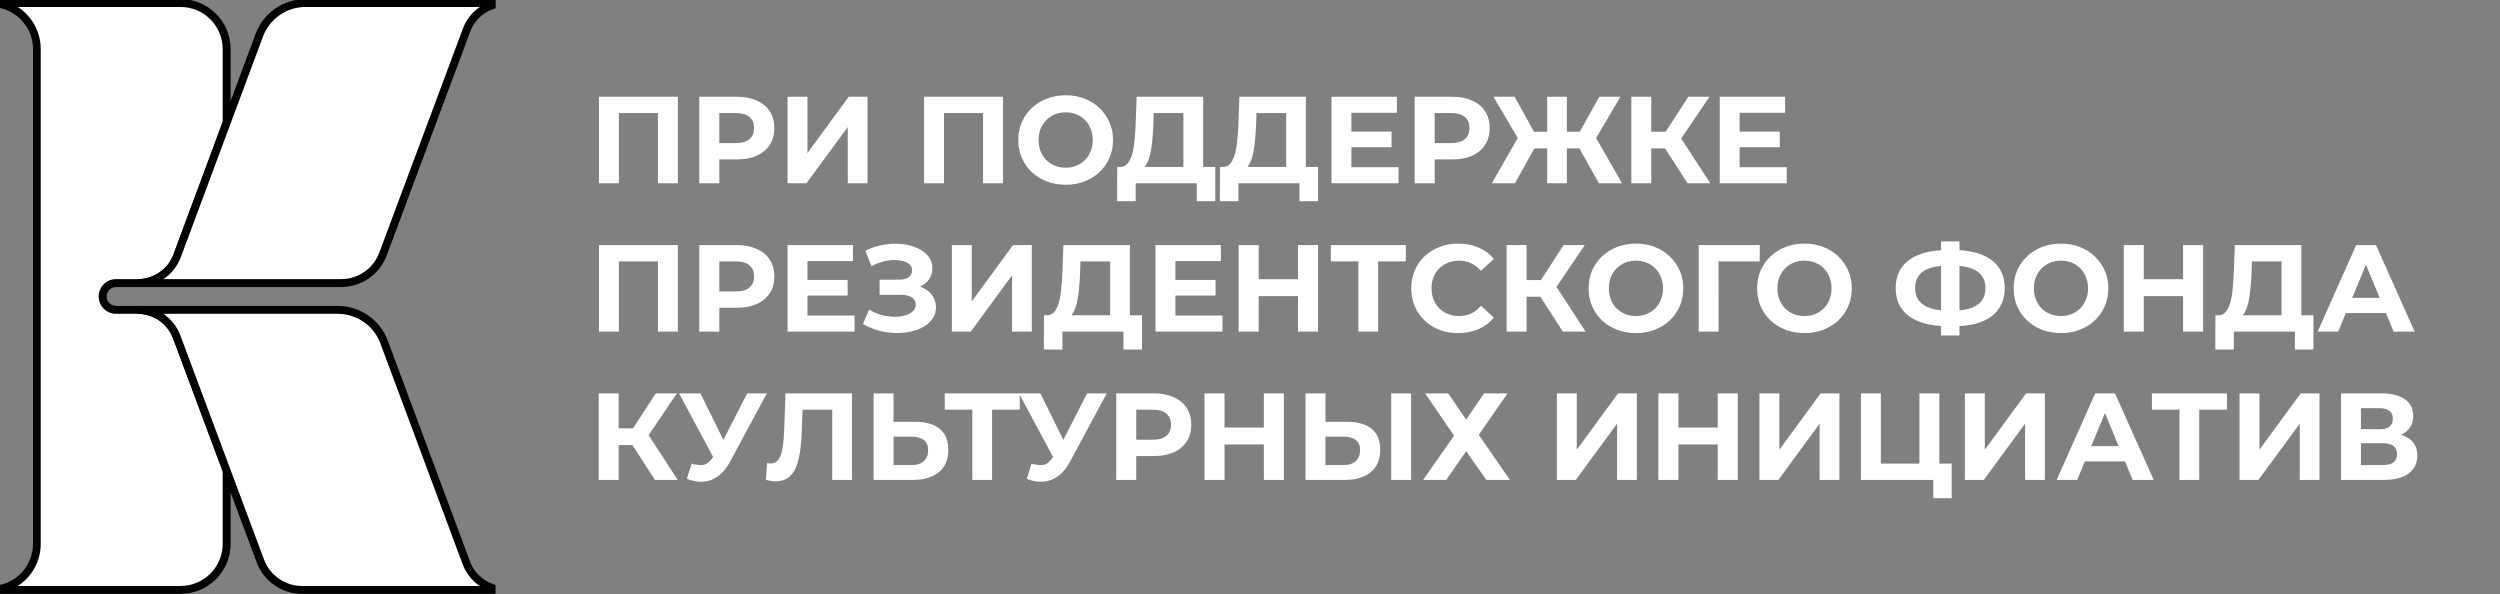
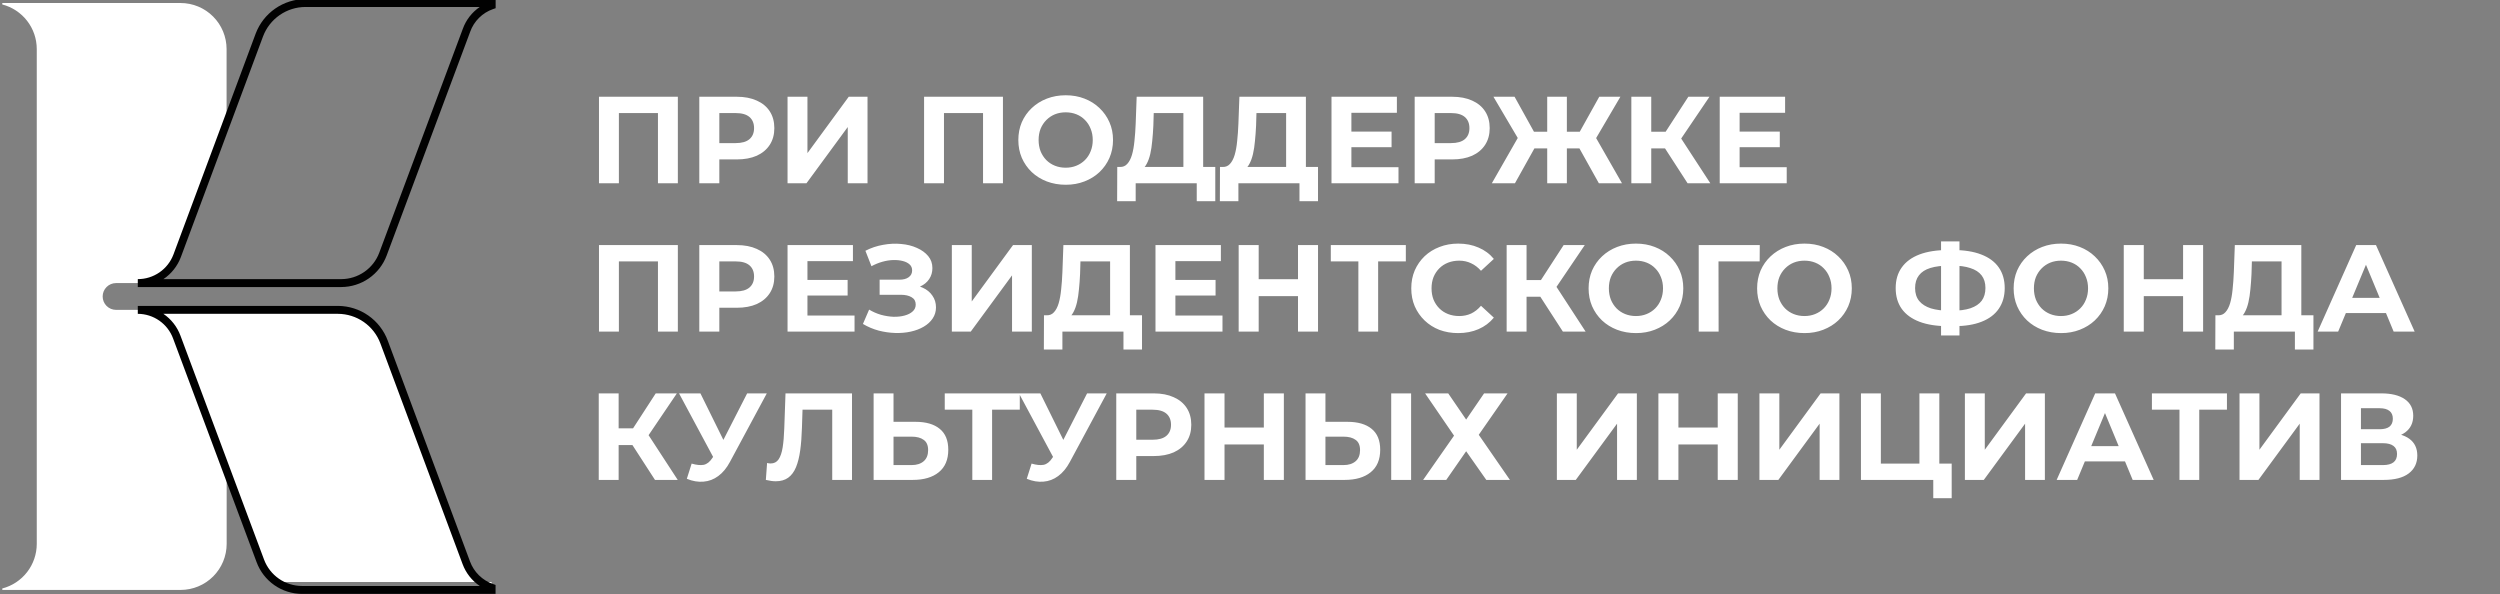
<svg xmlns="http://www.w3.org/2000/svg" width="631" height="150" viewBox="0 0 631 150" fill="none">
  <rect x="0" y="0" width="631" height="150" fill="#808080" stroke="none" />
  <g clip-path="url(#clip0_3173_731)">
    <path d="M151.184 46.26V24.42H171.09V46.26H166.067V27.384L167.221 28.538H155.053L156.208 27.384V46.26H151.184ZM176.504 46.26V24.42H185.958C187.913 24.42 189.598 24.742 191.012 25.387C192.426 26.011 193.518 26.916 194.288 28.101C195.058 29.287 195.442 30.701 195.442 32.345C195.442 33.967 195.058 35.371 194.288 36.557C193.518 37.742 192.426 38.657 191.012 39.302C189.598 39.926 187.913 40.238 185.958 40.238H179.312L181.558 37.961V46.26H176.504ZM181.558 38.522L179.312 36.12H185.677C187.237 36.12 188.402 35.787 189.171 35.121C189.941 34.456 190.326 33.53 190.326 32.345C190.326 31.138 189.941 30.202 189.171 29.537C188.402 28.871 187.237 28.538 185.677 28.538H179.312L181.558 26.136V38.522ZM198.777 46.26V24.42H203.8V38.647L214.221 24.42H218.963V46.26H213.971V32.064L203.55 46.26H198.777ZM233.237 46.26V24.42H253.142V46.26H248.119V27.384L249.274 28.538H237.106L238.26 27.384V46.26H233.237ZM269.008 46.634C267.282 46.634 265.68 46.353 264.203 45.792C262.747 45.23 261.479 44.44 260.397 43.421C259.336 42.401 258.504 41.205 257.901 39.833C257.319 38.46 257.027 36.962 257.027 35.34C257.027 33.717 257.319 32.22 257.901 30.847C258.504 29.474 259.347 28.278 260.428 27.259C261.51 26.24 262.779 25.449 264.235 24.888C265.691 24.326 267.271 24.045 268.977 24.045C270.703 24.045 272.284 24.326 273.719 24.888C275.175 25.449 276.434 26.24 277.495 27.259C278.576 28.278 279.419 29.474 280.022 30.847C280.625 32.199 280.927 33.697 280.927 35.34C280.927 36.962 280.625 38.47 280.022 39.864C279.419 41.237 278.576 42.433 277.495 43.452C276.434 44.45 275.175 45.23 273.719 45.792C272.284 46.353 270.714 46.634 269.008 46.634ZM268.977 42.329C269.955 42.329 270.849 42.162 271.66 41.829C272.492 41.497 273.22 41.018 273.844 40.394C274.468 39.77 274.947 39.032 275.279 38.179C275.633 37.326 275.81 36.38 275.81 35.34C275.81 34.3 275.633 33.353 275.279 32.501C274.947 31.648 274.468 30.909 273.844 30.285C273.241 29.661 272.523 29.183 271.691 28.85C270.859 28.517 269.955 28.351 268.977 28.351C267.999 28.351 267.095 28.517 266.263 28.85C265.451 29.183 264.734 29.661 264.11 30.285C263.486 30.909 262.997 31.648 262.643 32.501C262.311 33.353 262.144 34.3 262.144 35.34C262.144 36.359 262.311 37.305 262.643 38.179C262.997 39.032 263.475 39.77 264.079 40.394C264.703 41.018 265.431 41.497 266.263 41.829C267.095 42.162 267.999 42.329 268.977 42.329ZM298.688 44.013V28.538H291.2L291.106 31.721C291.044 33.073 290.95 34.352 290.825 35.558C290.721 36.765 290.555 37.867 290.326 38.865C290.097 39.843 289.796 40.675 289.421 41.361C289.068 42.048 288.621 42.537 288.08 42.828L282.682 42.141C283.431 42.162 284.045 41.902 284.523 41.361C285.022 40.821 285.417 40.061 285.709 39.084C286 38.085 286.208 36.921 286.333 35.589C286.478 34.258 286.582 32.813 286.645 31.253L286.894 24.42H303.68V44.013H298.688ZM281.965 50.784L281.996 42.141H306.737V50.784H302.057V46.26H286.645V50.784H281.965ZM324.617 44.013V28.538H317.129L317.035 31.721C316.973 33.073 316.879 34.352 316.754 35.558C316.65 36.765 316.484 37.867 316.255 38.865C316.026 39.843 315.725 40.675 315.35 41.361C314.997 42.048 314.549 42.537 314.009 42.828L308.611 42.141C309.36 42.162 309.973 41.902 310.452 41.361C310.951 40.821 311.346 40.061 311.637 39.084C311.929 38.085 312.137 36.921 312.261 35.589C312.407 34.258 312.511 32.813 312.573 31.253L312.823 24.42H329.609V44.013H324.617ZM307.893 50.784L307.925 42.141H332.666V50.784H327.986V46.26H312.573V50.784H307.893ZM340.718 33.218H351.232V37.149H340.718V33.218ZM341.092 42.204H352.979V46.26H336.069V24.42H352.574V28.476H341.092V42.204ZM357.062 46.26V24.42H366.515C368.471 24.42 370.155 24.742 371.57 25.387C372.984 26.011 374.076 26.916 374.846 28.101C375.615 29.287 376 30.701 376 32.345C376 33.967 375.615 35.371 374.846 36.557C374.076 37.742 372.984 38.657 371.57 39.302C370.155 39.926 368.471 40.238 366.515 40.238H359.87L362.116 37.961V46.26H357.062ZM362.116 38.522L359.87 36.12H366.235C367.795 36.12 368.959 35.787 369.729 35.121C370.499 34.456 370.883 33.53 370.883 32.345C370.883 31.138 370.499 30.202 369.729 29.537C368.959 28.871 367.795 28.538 366.235 28.538H359.87L362.116 26.136V38.522ZM403.557 46.26L397.692 35.745L401.966 33.281L409.392 46.26H403.557ZM393.979 37.461V33.249H400.78V37.461H393.979ZM402.247 35.901L397.567 35.34L403.651 24.42H408.986L402.247 35.901ZM382.372 46.26H376.538L383.964 33.281L388.238 35.745L382.372 46.26ZM395.476 46.26H390.516V24.42H395.476V46.26ZM391.982 37.461H385.149V33.249H391.982V37.461ZM383.714 35.901L376.944 24.42H382.279L388.332 35.34L383.714 35.901ZM425.948 46.26L419.146 35.745L423.233 33.281L431.688 46.26H425.948ZM411.752 46.26V24.42H416.775V46.26H411.752ZM415.308 37.461V33.249H422.921V37.461H415.308ZM423.701 35.901L419.052 35.34L426.135 24.42H431.47L423.701 35.901ZM438.705 33.218H449.219V37.149H438.705V33.218ZM439.079 42.204H450.967V46.26H434.056V24.42H450.561V28.476H439.079V42.204Z" fill="white" />
    <path d="M151.184 83.7V61.86H171.09V83.7H166.067V64.824L167.221 65.978H155.053L156.208 64.824V83.7H151.184ZM176.504 83.7V61.86H185.958C187.913 61.86 189.598 62.182 191.012 62.827C192.426 63.451 193.518 64.356 194.288 65.541C195.058 66.727 195.442 68.141 195.442 69.784C195.442 71.407 195.058 72.811 194.288 73.996C193.518 75.182 192.426 76.097 191.012 76.742C189.598 77.366 187.913 77.678 185.958 77.678H179.312L181.558 75.4V83.7H176.504ZM181.558 75.962L179.312 73.56H185.677C187.237 73.56 188.402 73.227 189.171 72.561C189.941 71.896 190.326 70.97 190.326 69.784C190.326 68.578 189.941 67.642 189.171 66.977C188.402 66.311 187.237 65.978 185.677 65.978H179.312L181.558 63.576V75.962ZM203.425 70.658H213.94V74.589H203.425V70.658ZM203.8 79.644H215.687V83.7H198.777V61.86H215.281V65.916H203.8V79.644ZM217.804 81.765L219.364 78.146C220.3 78.708 221.298 79.144 222.359 79.457C223.441 79.748 224.491 79.914 225.51 79.956C226.55 79.977 227.486 79.873 228.318 79.644C229.171 79.415 229.847 79.072 230.346 78.614C230.866 78.156 231.126 77.574 231.126 76.867C231.126 76.035 230.783 75.421 230.097 75.026C229.41 74.61 228.495 74.402 227.351 74.402H222.016V70.596H226.977C227.996 70.596 228.786 70.388 229.348 69.972C229.93 69.556 230.222 68.984 230.222 68.256C230.222 67.632 230.014 67.132 229.598 66.758C229.182 66.363 228.61 66.072 227.882 65.885C227.174 65.697 226.374 65.614 225.479 65.635C224.585 65.656 223.659 65.801 222.702 66.072C221.746 66.342 220.83 66.716 219.957 67.195L218.428 63.295C219.842 62.567 221.33 62.068 222.89 61.797C224.47 61.506 225.989 61.433 227.445 61.579C228.922 61.704 230.253 62.036 231.438 62.577C232.624 63.097 233.57 63.784 234.278 64.636C234.985 65.489 235.338 66.498 235.338 67.663C235.338 68.703 235.068 69.629 234.527 70.44C233.986 71.251 233.227 71.875 232.25 72.312C231.293 72.749 230.19 72.967 228.942 72.967L229.067 71.844C230.523 71.844 231.782 72.093 232.842 72.593C233.924 73.071 234.756 73.747 235.338 74.621C235.942 75.473 236.243 76.461 236.243 77.585C236.243 78.624 235.962 79.561 235.401 80.392C234.86 81.204 234.111 81.89 233.154 82.452C232.198 83.013 231.106 83.429 229.878 83.7C228.651 83.97 227.341 84.085 225.947 84.043C224.574 84.001 223.191 83.804 221.798 83.45C220.404 83.076 219.073 82.514 217.804 81.765ZM240.245 83.7V61.86H245.268V76.087L255.689 61.86H260.431V83.7H255.439V69.504L245.018 83.7H240.245ZM280.193 81.453V65.978H272.705L272.612 69.16C272.549 70.513 272.456 71.792 272.331 72.998C272.227 74.204 272.06 75.307 271.832 76.305C271.603 77.283 271.301 78.115 270.927 78.801C270.573 79.488 270.126 79.977 269.585 80.268L264.188 79.581C264.936 79.602 265.55 79.342 266.028 78.801C266.528 78.26 266.923 77.501 267.214 76.524C267.505 75.525 267.713 74.361 267.838 73.029C267.984 71.698 268.088 70.252 268.15 68.692L268.4 61.86H285.185V81.453H280.193ZM263.47 88.224L263.501 79.581H288.243V88.224H283.563V83.7H268.15V88.224H263.47ZM296.294 70.658H306.809V74.589H296.294V70.658ZM296.669 79.644H308.556V83.7H291.645V61.86H308.15V65.916H296.669V79.644ZM327.614 61.86H332.669V83.7H327.614V61.86ZM317.693 83.7H312.638V61.86H317.693V83.7ZM327.989 74.745H317.318V70.471H327.989V74.745ZM342.852 83.7V64.824L344.006 65.978H335.894V61.86H354.833V65.978H346.721L347.844 64.824V83.7H342.852ZM368.029 84.074C366.344 84.074 364.774 83.804 363.318 83.263C361.882 82.701 360.634 81.911 359.574 80.892C358.513 79.873 357.681 78.677 357.078 77.304C356.495 75.931 356.204 74.423 356.204 72.78C356.204 71.136 356.495 69.629 357.078 68.256C357.681 66.883 358.513 65.687 359.574 64.668C360.655 63.648 361.914 62.868 363.349 62.328C364.784 61.766 366.354 61.485 368.06 61.485C369.953 61.485 371.658 61.818 373.177 62.484C374.716 63.129 376.006 64.085 377.046 65.354L373.801 68.349C373.052 67.496 372.22 66.862 371.305 66.446C370.39 66.009 369.391 65.791 368.31 65.791C367.29 65.791 366.354 65.957 365.502 66.29C364.649 66.623 363.91 67.101 363.286 67.725C362.662 68.349 362.174 69.088 361.82 69.941C361.487 70.793 361.321 71.74 361.321 72.78C361.321 73.82 361.487 74.766 361.82 75.619C362.174 76.472 362.662 77.21 363.286 77.834C363.91 78.458 364.649 78.936 365.502 79.269C366.354 79.602 367.29 79.769 368.31 79.769C369.391 79.769 370.39 79.561 371.305 79.144C372.22 78.708 373.052 78.052 373.801 77.179L377.046 80.174C376.006 81.443 374.716 82.41 373.177 83.076C371.658 83.741 369.942 84.074 368.029 84.074ZM394.473 83.7L387.672 73.185L391.759 70.721L400.214 83.7H394.473ZM380.277 83.7V61.86H385.301V83.7H380.277ZM383.834 74.901V70.689H391.447V74.901H383.834ZM392.227 73.341L387.578 72.78L394.661 61.86H399.996L392.227 73.341ZM412.943 84.074C411.216 84.074 409.615 83.793 408.138 83.232C406.682 82.67 405.413 81.88 404.331 80.861C403.271 79.841 402.439 78.645 401.835 77.272C401.253 75.9 400.962 74.402 400.962 72.78C400.962 71.157 401.253 69.66 401.835 68.287C402.439 66.914 403.281 65.718 404.363 64.699C405.444 63.68 406.713 62.889 408.169 62.328C409.625 61.766 411.206 61.485 412.911 61.485C414.638 61.485 416.219 61.766 417.654 62.328C419.11 62.889 420.368 63.68 421.429 64.699C422.511 65.718 423.353 66.914 423.956 68.287C424.559 69.639 424.861 71.136 424.861 72.78C424.861 74.402 424.559 75.91 423.956 77.304C423.353 78.677 422.511 79.873 421.429 80.892C420.368 81.89 419.11 82.67 417.654 83.232C416.219 83.793 414.648 84.074 412.943 84.074ZM412.911 79.769C413.889 79.769 414.783 79.602 415.595 79.269C416.427 78.936 417.155 78.458 417.779 77.834C418.403 77.21 418.881 76.472 419.214 75.619C419.567 74.766 419.744 73.82 419.744 72.78C419.744 71.74 419.567 70.793 419.214 69.941C418.881 69.088 418.403 68.349 417.779 67.725C417.175 67.101 416.458 66.623 415.626 66.29C414.794 65.957 413.889 65.791 412.911 65.791C411.934 65.791 411.029 65.957 410.197 66.29C409.386 66.623 408.668 67.101 408.044 67.725C407.42 68.349 406.931 69.088 406.578 69.941C406.245 70.793 406.079 71.74 406.079 72.78C406.079 73.799 406.245 74.745 406.578 75.619C406.931 76.472 407.41 77.21 408.013 77.834C408.637 78.458 409.365 78.936 410.197 79.269C411.029 79.602 411.934 79.769 412.911 79.769ZM428.755 83.7V61.86H444.167L444.136 65.978H432.592L433.747 64.824L433.778 83.7H428.755ZM455.477 84.074C453.751 84.074 452.149 83.793 450.672 83.232C449.216 82.67 447.947 81.88 446.866 80.861C445.805 79.841 444.973 78.645 444.37 77.272C443.787 75.9 443.496 74.402 443.496 72.78C443.496 71.157 443.787 69.66 444.37 68.287C444.973 66.914 445.815 65.718 446.897 64.699C447.979 63.68 449.247 62.889 450.703 62.328C452.159 61.766 453.74 61.485 455.446 61.485C457.172 61.485 458.753 61.766 460.188 62.328C461.644 62.889 462.903 63.68 463.963 64.699C465.045 65.718 465.887 66.914 466.491 68.287C467.094 69.639 467.395 71.136 467.395 72.78C467.395 74.402 467.094 75.91 466.491 77.304C465.887 78.677 465.045 79.873 463.963 80.892C462.903 81.89 461.644 82.67 460.188 83.232C458.753 83.793 457.183 84.074 455.477 84.074ZM455.446 79.769C456.423 79.769 457.318 79.602 458.129 79.269C458.961 78.936 459.689 78.458 460.313 77.834C460.937 77.21 461.415 76.472 461.748 75.619C462.102 74.766 462.279 73.82 462.279 72.78C462.279 71.74 462.102 70.793 461.748 69.941C461.415 69.088 460.937 68.349 460.313 67.725C459.71 67.101 458.992 66.623 458.16 66.29C457.328 65.957 456.423 65.791 455.446 65.791C454.468 65.791 453.563 65.957 452.731 66.29C451.92 66.623 451.203 67.101 450.579 67.725C449.955 68.349 449.466 69.088 449.112 69.941C448.779 70.793 448.613 71.74 448.613 72.78C448.613 73.799 448.779 74.745 449.112 75.619C449.466 76.472 449.944 77.21 450.547 77.834C451.171 78.458 451.899 78.936 452.731 79.269C453.563 79.602 454.468 79.769 455.446 79.769ZM491.669 82.327C488.84 82.327 486.438 81.953 484.462 81.204C482.507 80.455 481.019 79.373 480 77.959C478.981 76.524 478.471 74.776 478.471 72.717C478.471 70.658 478.981 68.921 480 67.507C481.019 66.072 482.507 64.98 484.462 64.231C486.438 63.482 488.84 63.108 491.669 63.108C491.711 63.108 491.825 63.108 492.012 63.108C492.22 63.108 492.418 63.108 492.605 63.108C492.813 63.108 492.927 63.108 492.948 63.108C495.756 63.108 498.127 63.482 500.062 64.231C502.017 64.98 503.494 66.072 504.492 67.507C505.491 68.942 505.99 70.679 505.99 72.717C505.99 74.735 505.491 76.472 504.492 77.928C503.515 79.363 502.069 80.455 500.155 81.204C498.263 81.953 495.943 82.327 493.198 82.327C493.135 82.327 492.99 82.327 492.761 82.327C492.532 82.327 492.303 82.327 492.075 82.327C491.867 82.327 491.731 82.327 491.669 82.327ZM492.137 78.427C492.199 78.427 492.283 78.427 492.387 78.427C492.491 78.427 492.563 78.427 492.605 78.427C494.519 78.427 496.099 78.219 497.347 77.803C498.616 77.366 499.563 76.732 500.187 75.9C500.811 75.047 501.123 73.976 501.123 72.686C501.123 71.397 500.8 70.336 500.155 69.504C499.511 68.672 498.564 68.058 497.316 67.663C496.089 67.247 494.539 67.039 492.667 67.039C492.626 67.039 492.543 67.039 492.418 67.039C492.314 67.039 492.22 67.039 492.137 67.039C490.161 67.039 488.528 67.237 487.239 67.632C485.949 68.027 484.982 68.651 484.337 69.504C483.692 70.336 483.37 71.407 483.37 72.717C483.37 74.028 483.713 75.109 484.399 75.962C485.086 76.794 486.074 77.418 487.363 77.834C488.674 78.229 490.265 78.427 492.137 78.427ZM489.922 84.667V60.924H494.571V84.667H489.922ZM520.223 84.074C518.497 84.074 516.895 83.793 515.418 83.232C513.962 82.67 512.694 81.88 511.612 80.861C510.551 79.841 509.719 78.645 509.116 77.272C508.534 75.9 508.242 74.402 508.242 72.78C508.242 71.157 508.534 69.66 509.116 68.287C509.719 66.914 510.562 65.718 511.643 64.699C512.725 63.68 513.994 62.889 515.45 62.328C516.906 61.766 518.486 61.485 520.192 61.485C521.918 61.485 523.499 61.766 524.934 62.328C526.39 62.889 527.649 63.68 528.71 64.699C529.791 65.718 530.634 66.914 531.237 68.287C531.84 69.639 532.142 71.136 532.142 72.78C532.142 74.402 531.84 75.91 531.237 77.304C530.634 78.677 529.791 79.873 528.71 80.892C527.649 81.89 526.39 82.67 524.934 83.232C523.499 83.793 521.929 84.074 520.223 84.074ZM520.192 79.769C521.17 79.769 522.064 79.602 522.875 79.269C523.707 78.936 524.435 78.458 525.059 77.834C525.683 77.21 526.162 76.472 526.494 75.619C526.848 74.766 527.025 73.82 527.025 72.78C527.025 71.74 526.848 70.793 526.494 69.941C526.162 69.088 525.683 68.349 525.059 67.725C524.456 67.101 523.738 66.623 522.906 66.29C522.074 65.957 521.17 65.791 520.192 65.791C519.214 65.791 518.31 65.957 517.478 66.29C516.666 66.623 515.949 67.101 515.325 67.725C514.701 68.349 514.212 69.088 513.858 69.941C513.526 70.793 513.359 71.74 513.359 72.78C513.359 73.799 513.526 74.745 513.858 75.619C514.212 76.472 514.69 77.21 515.294 77.834C515.918 78.458 516.646 78.936 517.478 79.269C518.31 79.602 519.214 79.769 520.192 79.769ZM551.011 61.86H556.066V83.7H551.011V61.86ZM541.09 83.7H536.035V61.86H541.09V83.7ZM551.386 74.745H540.715V70.471H551.386V74.745ZM575.862 81.453V65.978H568.374L568.28 69.16C568.218 70.513 568.124 71.792 568 72.998C567.896 74.204 567.729 75.307 567.5 76.305C567.272 77.283 566.97 78.115 566.596 78.801C566.242 79.488 565.795 79.977 565.254 80.268L559.856 79.581C560.605 79.602 561.219 79.342 561.697 78.801C562.196 78.26 562.592 77.501 562.883 76.524C563.174 75.525 563.382 74.361 563.507 73.029C563.652 71.698 563.756 70.252 563.819 68.692L564.068 61.86H580.854V81.453H575.862ZM559.139 88.224L559.17 79.581H583.912V88.224H579.232V83.7H563.819V88.224H559.139ZM584.971 83.7L594.706 61.86H599.698L609.463 83.7H604.159L596.172 64.418H598.169L590.15 83.7H584.971ZM589.838 79.02L591.18 75.182H602.412L603.785 79.02H589.838Z" fill="white" />
    <path d="M165.318 121.13L158.516 110.615L162.604 108.151L171.059 121.13H165.318ZM151.122 121.13V99.29H156.145V121.13H151.122ZM154.679 112.331V108.119H162.292V112.331H154.679ZM163.072 110.771L158.423 110.21L165.505 99.29H170.84L163.072 110.771ZM174.571 117.011C175.778 117.365 176.787 117.469 177.598 117.323C178.43 117.157 179.168 116.575 179.813 115.576L180.874 113.985L181.342 113.455L188.58 99.29H193.541L184.243 116.575C183.411 118.135 182.423 119.331 181.279 120.163C180.156 120.995 178.919 121.463 177.567 121.567C176.215 121.691 174.811 121.452 173.355 120.849L174.571 117.011ZM181.248 117.667L171.389 99.29H176.787L184.025 113.954L181.248 117.667ZM195.796 121.473C195.421 121.473 195.026 121.442 194.61 121.379C194.215 121.317 193.778 121.234 193.3 121.13L193.612 116.855C193.903 116.939 194.205 116.98 194.517 116.98C195.369 116.98 196.035 116.637 196.513 115.951C196.992 115.243 197.335 114.235 197.543 112.924C197.751 111.614 197.886 110.023 197.949 108.151L198.261 99.29H215.046V121.13H210.054V102.254L211.209 103.408H201.568L202.597 102.191L202.41 107.963C202.348 110.106 202.202 112.009 201.973 113.673C201.745 115.337 201.391 116.751 200.913 117.916C200.434 119.081 199.779 119.965 198.947 120.568C198.115 121.171 197.065 121.473 195.796 121.473ZM231.078 106.466C233.719 106.466 235.758 107.059 237.193 108.244C238.628 109.409 239.346 111.167 239.346 113.517C239.346 116.013 238.545 117.906 236.943 119.195C235.362 120.485 233.168 121.13 230.36 121.13H220.501V99.29H225.524V106.466H231.078ZM230.079 117.386C231.369 117.386 232.388 117.063 233.137 116.419C233.886 115.774 234.26 114.838 234.26 113.611C234.26 112.404 233.886 111.541 233.137 111.021C232.409 110.48 231.39 110.21 230.079 110.21H225.524V117.386H230.079ZM245.413 121.13V102.254L246.567 103.408H238.455V99.29H257.394V103.408H249.282L250.405 102.254V121.13H245.413ZM260.371 117.011C261.578 117.365 262.587 117.469 263.398 117.323C264.23 117.157 264.968 116.575 265.613 115.576L266.674 113.985L267.142 113.455L274.38 99.29H279.341L270.043 116.575C269.211 118.135 268.223 119.331 267.079 120.163C265.956 120.995 264.719 121.463 263.367 121.567C262.015 121.691 260.611 121.452 259.155 120.849L260.371 117.011ZM267.048 117.667L257.189 99.29H262.587L269.825 113.954L267.048 117.667ZM281.743 121.13V99.29H291.197C293.152 99.29 294.837 99.612 296.251 100.257C297.665 100.881 298.757 101.786 299.527 102.971C300.297 104.157 300.681 105.571 300.681 107.215C300.681 108.837 300.297 110.241 299.527 111.427C298.757 112.612 297.665 113.527 296.251 114.172C294.837 114.796 293.152 115.108 291.197 115.108H284.551L286.797 112.831V121.13H281.743ZM286.797 113.392L284.551 110.99H290.916C292.476 110.99 293.641 110.657 294.41 109.991C295.18 109.326 295.565 108.4 295.565 107.215C295.565 106.008 295.18 105.072 294.41 104.407C293.641 103.741 292.476 103.408 290.916 103.408H284.551L286.797 101.006V113.392ZM318.992 99.29H324.046V121.13H318.992V99.29ZM309.07 121.13H304.016V99.29H309.07V121.13ZM319.366 112.175H308.696V107.901H319.366V112.175ZM340.095 106.466C342.736 106.466 344.775 107.059 346.21 108.244C347.645 109.409 348.363 111.167 348.363 113.517C348.363 116.013 347.562 117.906 345.96 119.195C344.38 120.485 342.185 121.13 339.377 121.13H329.518V99.29H334.541V106.466H340.095ZM339.096 117.386C340.386 117.386 341.405 117.063 342.154 116.419C342.903 115.774 343.277 114.838 343.277 113.611C343.277 112.404 342.903 111.541 342.154 111.021C341.426 110.48 340.407 110.21 339.096 110.21H334.541V117.386H339.096ZM351.14 121.13V99.29H356.163V121.13H351.14ZM359.698 99.29H365.533L370.057 105.904L374.581 99.29H380.509L373.239 109.742L381.102 121.13H375.142L370.057 113.891L365.034 121.13H359.199L366.999 109.96L359.698 99.29ZM392.954 121.13V99.29H397.977V113.517L408.398 99.29H413.14V121.13H408.148V106.934L397.728 121.13H392.954ZM433.554 99.29H438.609V121.13H433.554V99.29ZM423.633 121.13H418.578V99.29H423.633V121.13ZM433.929 112.175H423.258V107.901H433.929V112.175ZM444.08 121.13V99.29H449.104V113.517L459.524 99.29H464.267V121.13H459.275V106.934L448.854 121.13H444.08ZM469.705 121.13V99.29H474.728V117.011H484.462V99.29H489.485V121.13H469.705ZM487.957 125.747V119.944L489.049 121.13H484.462V117.011H492.605V125.747H487.957ZM495.938 121.13V99.29H500.961V113.517L511.382 99.29H516.125V121.13H511.133V106.934L500.712 121.13H495.938ZM519.098 121.13L528.832 99.29H533.824L543.59 121.13H538.286L530.299 101.848H532.295L524.277 121.13H519.098ZM523.965 116.45L525.307 112.612H536.539L537.911 116.45H523.965ZM550.1 121.13V102.254L551.255 103.408H543.143V99.29H562.081V103.408H553.969L555.092 102.254V121.13H550.1ZM565.255 121.13V99.29H570.278V113.517L580.699 99.29H585.441V121.13H580.449V106.934L570.028 121.13H565.255ZM590.879 121.13V99.29H601.05C603.588 99.29 605.564 99.779 606.978 100.756C608.393 101.734 609.1 103.127 609.1 104.937C609.1 106.726 608.434 108.119 607.103 109.118C605.772 110.095 604.004 110.584 601.799 110.584L602.392 109.274C604.846 109.274 606.749 109.763 608.101 110.74C609.453 111.718 610.129 113.132 610.129 114.983C610.129 116.897 609.401 118.405 607.945 119.507C606.51 120.589 604.409 121.13 601.643 121.13H590.879ZM595.902 117.386H601.456C602.621 117.386 603.505 117.157 604.108 116.699C604.711 116.242 605.013 115.535 605.013 114.578C605.013 113.663 604.711 112.987 604.108 112.55C603.505 112.092 602.621 111.863 601.456 111.863H595.902V117.386ZM595.902 108.338H600.613C601.716 108.338 602.548 108.119 603.109 107.683C603.671 107.225 603.952 106.559 603.952 105.686C603.952 104.812 603.671 104.157 603.109 103.72C602.548 103.263 601.716 103.034 600.613 103.034H595.902V108.338Z" fill="white" />
    <path d="M29.29 71.45H34.78C36.931 71.451 39.032 70.793 40.798 69.565C42.565 68.337 43.912 66.597 44.66 64.58L57.19 30.92V12.38C57.187 9.3 55.964 6.348 53.787 4.17C51.611 1.991 48.659 0.765 45.58 0.76H0.58V1.13C3.071 1.778 5.276 3.234 6.85 5.27C8.424 7.306 9.279 9.806 9.28 12.38V137.28C9.277 139.853 8.422 142.352 6.848 144.388C5.274 146.423 3.07 147.88 0.58 148.53V148.9H45.58C48.663 148.9 51.619 147.676 53.8 145.497C55.981 143.318 57.207 140.363 57.21 137.28V118.82L44.62 85.09C43.882 83.073 42.543 81.332 40.783 80.101C39.023 78.87 36.928 78.21 34.78 78.21H29.29C28.394 78.21 27.534 77.854 26.9 77.22C26.266 76.586 25.91 75.726 25.91 74.83C25.91 73.933 26.266 73.074 26.9 72.44C27.534 71.806 28.394 71.45 29.29 71.45Z" fill="white" />
-     <path d="M45.58 149.9H-0.42V147.75L0.33 147.56C2.616 146.978 4.643 145.652 6.091 143.79C7.54 141.929 8.327 139.638 8.33 137.28V12.38C8.327 10.021 7.54 7.731 6.091 5.869C4.643 4.008 2.616 2.682 0.33 2.1L-0.42 1.9V-0.24H45.58C48.927 -0.238 52.137 1.093 54.504 3.458C56.872 5.824 58.205 9.033 58.21 12.38V31.06L45.61 64.89C44.788 67.102 43.311 69.011 41.376 70.362C39.441 71.712 37.14 72.441 34.78 72.45H29.29C28.66 72.452 28.056 72.704 27.61 73.15C27.164 73.596 26.913 74.199 26.91 74.83C26.913 75.46 27.164 76.064 27.61 76.51C28.056 76.956 28.66 77.207 29.29 77.21H34.78C37.132 77.216 39.425 77.942 41.352 79.29C43.279 80.638 44.748 82.543 45.56 84.75L58.21 118.64V137.28C58.205 140.627 56.872 143.835 54.504 146.201C52.137 148.567 48.927 149.897 45.58 149.9ZM4.48 147.9H45.58C48.397 147.897 51.097 146.778 53.09 144.787C55.083 142.796 56.205 140.096 56.21 137.28V119L43.69 85.44C43.017 83.617 41.803 82.043 40.211 80.93C38.618 79.816 36.723 79.216 34.78 79.21H29.29C28.128 79.21 27.014 78.748 26.193 77.927C25.372 77.106 24.91 75.991 24.91 74.83C24.91 73.668 25.372 72.554 26.193 71.733C27.014 70.911 28.128 70.45 29.29 70.45H34.78C36.735 70.453 38.645 69.859 40.253 68.747C41.861 67.636 43.092 66.06 43.78 64.23L56.21 30.7V12.38C56.205 9.563 55.083 6.863 53.09 4.873C51.097 2.882 48.397 1.762 45.58 1.76H4.48C6.259 2.902 7.722 4.474 8.736 6.329C9.749 8.185 10.28 10.265 10.28 12.38V137.28C10.28 139.394 9.749 141.475 8.736 143.33C7.722 145.186 6.259 146.757 4.48 147.9Z" fill="#010101" />
-     <path d="M77.05 0.76C74.519 0.76 72.048 1.534 69.969 2.978C67.891 4.422 66.303 6.468 65.42 8.84L57.21 30.84L44.68 64.54C43.932 66.557 42.584 68.297 40.818 69.525C39.052 70.753 36.952 71.411 34.8 71.41H86.16C88.448 71.406 90.679 70.705 92.559 69.401C94.438 68.097 95.876 66.251 96.68 64.11L117.76 7.6C118.281 6.146 119.121 4.828 120.218 3.741C121.315 2.655 122.642 1.827 124.1 1.32V0.72L77.05 0.76Z" fill="white" />
    <path d="M86.14 72.45H34.78V70.45C36.735 70.453 38.644 69.859 40.253 68.747C41.861 67.636 43.092 66.06 43.78 64.23L64.53 8.49C65.493 5.932 67.211 3.727 69.456 2.168C71.701 0.609 74.367 -0.231 77.1 -0.24H125.1V2.07L124.43 2.3C123.107 2.761 121.905 3.513 120.91 4.499C119.915 5.485 119.153 6.681 118.68 8L97.59 64.5C96.713 66.83 95.149 68.839 93.104 70.259C91.058 71.679 88.63 72.443 86.14 72.45ZM41.25 70.45H86.14C88.223 70.444 90.254 69.804 91.966 68.616C93.677 67.429 94.986 65.749 95.72 63.8L116.81 7.29C117.618 5.041 119.116 3.106 121.09 1.76H77.09C74.763 1.767 72.494 2.481 70.583 3.808C68.672 5.135 67.21 7.012 66.39 9.19L45.65 64.89C44.797 67.155 43.259 69.099 41.25 70.45Z" fill="#010101" />
-     <path d="M117.7 142L97 86.3C96.109 83.93 94.519 81.887 92.44 80.442C90.361 78.997 87.892 78.219 85.36 78.21H34.78C36.928 78.21 39.023 78.871 40.783 80.101C42.543 81.332 43.882 83.073 44.62 85.09L57.21 118.82L65.71 141.6C66.507 143.745 67.941 145.594 69.82 146.899C71.699 148.204 73.932 148.902 76.22 148.9H124.08V148.3C122.62 147.781 121.292 146.948 120.19 145.859C119.087 144.771 118.237 143.453 117.7 142Z" fill="white" />
+     <path d="M117.7 142L97 86.3C96.109 83.93 94.519 81.887 92.44 80.442C90.361 78.997 87.892 78.219 85.36 78.21H34.78C36.928 78.21 39.023 78.871 40.783 80.101C42.543 81.332 43.882 83.073 44.62 85.09L57.21 118.82L65.71 141.6C66.507 143.745 67.941 145.594 69.82 146.899H124.08V148.3C122.62 147.781 121.292 146.948 120.19 145.859C119.087 144.771 118.237 143.453 117.7 142Z" fill="white" />
    <path d="M125.08 149.9H76.22C73.724 149.891 71.29 149.12 69.244 147.69C67.198 146.26 65.637 144.24 64.77 141.9L43.69 85.44C43.017 83.617 41.803 82.043 40.211 80.93C38.618 79.816 36.723 79.216 34.78 79.21V77.21H85.31C88.051 77.222 90.722 78.07 92.968 79.641C95.214 81.212 96.928 83.43 97.88 86L118.64 141.74C119.127 143.049 119.897 144.235 120.894 145.213C121.891 146.192 123.092 146.938 124.41 147.4L125.08 147.64V149.9ZM41.24 79.21C43.222 80.561 44.733 82.498 45.56 84.75L66.65 141.25C67.38 143.2 68.687 144.881 70.397 146.069C72.107 147.257 74.138 147.896 76.22 147.9H121.09C119.107 146.555 117.594 144.626 116.76 142.38L96 86.65C95.181 84.471 93.719 82.593 91.808 81.264C89.897 79.936 87.627 79.219 85.3 79.21H41.24Z" fill="#010101" />
  </g>
  <defs>
    <clipPath id="clip0_3173_731">
      <rect width="631" height="150" fill="white" />
    </clipPath>
  </defs>
</svg>